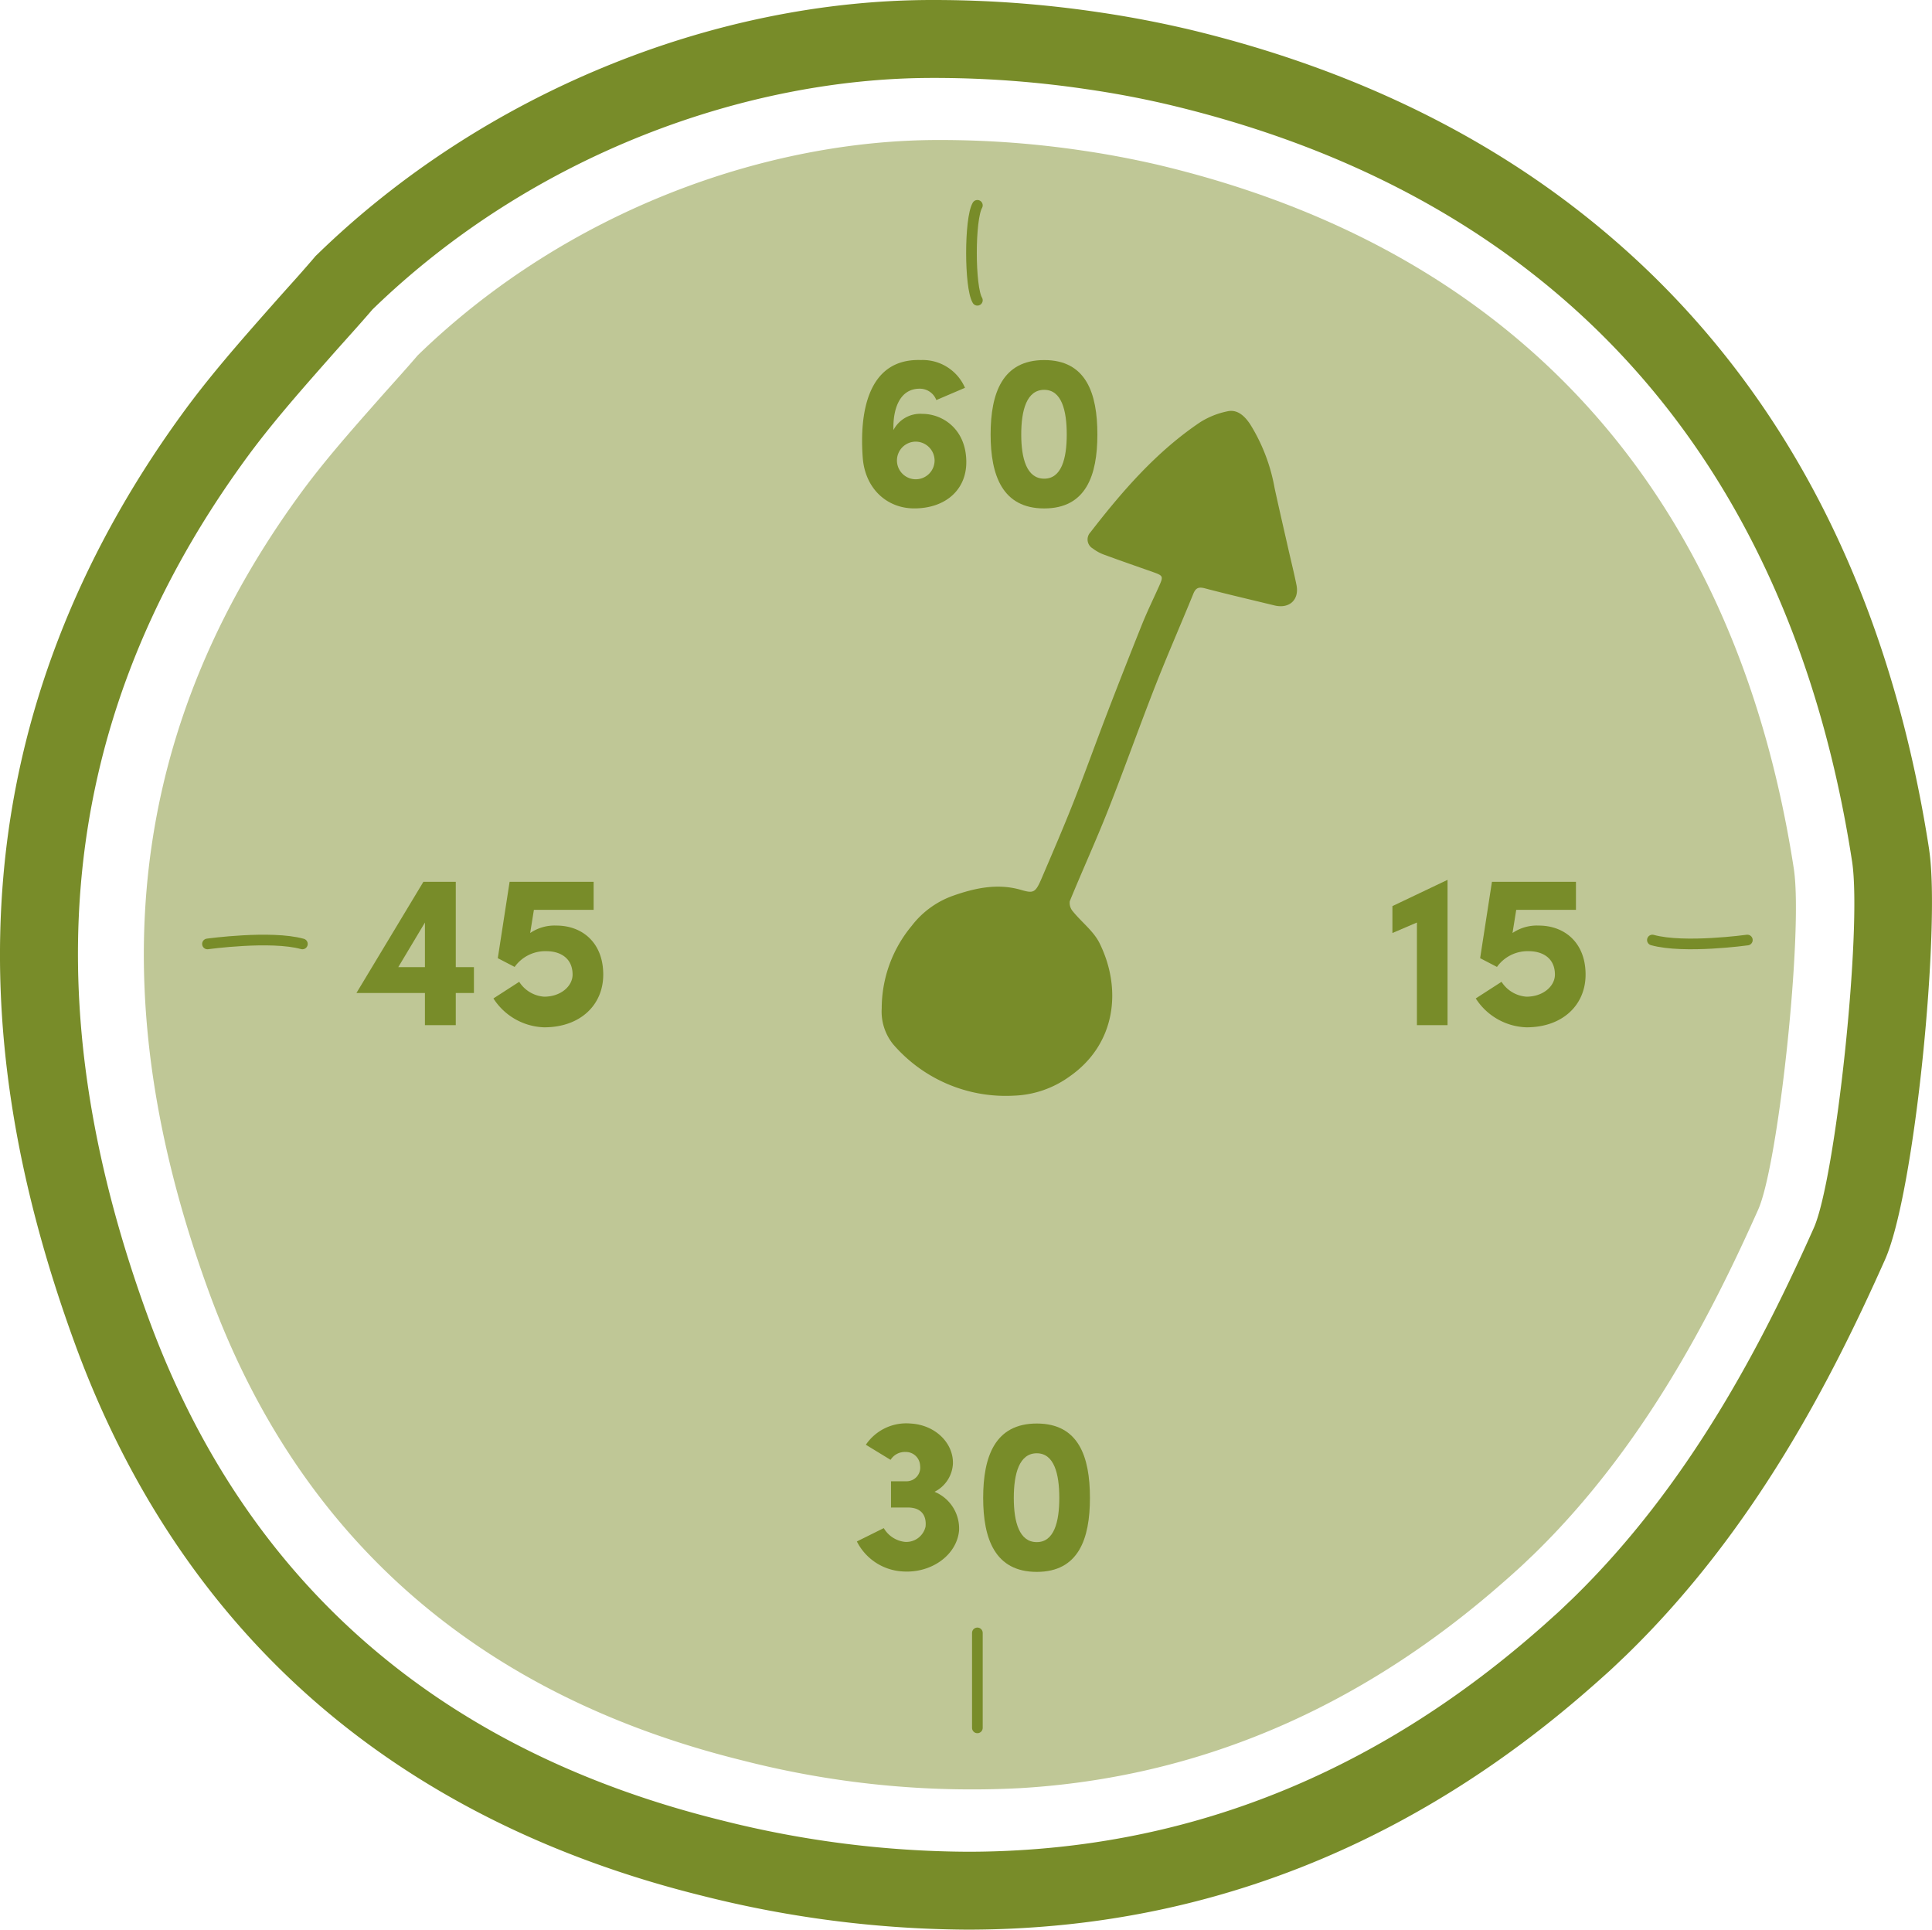
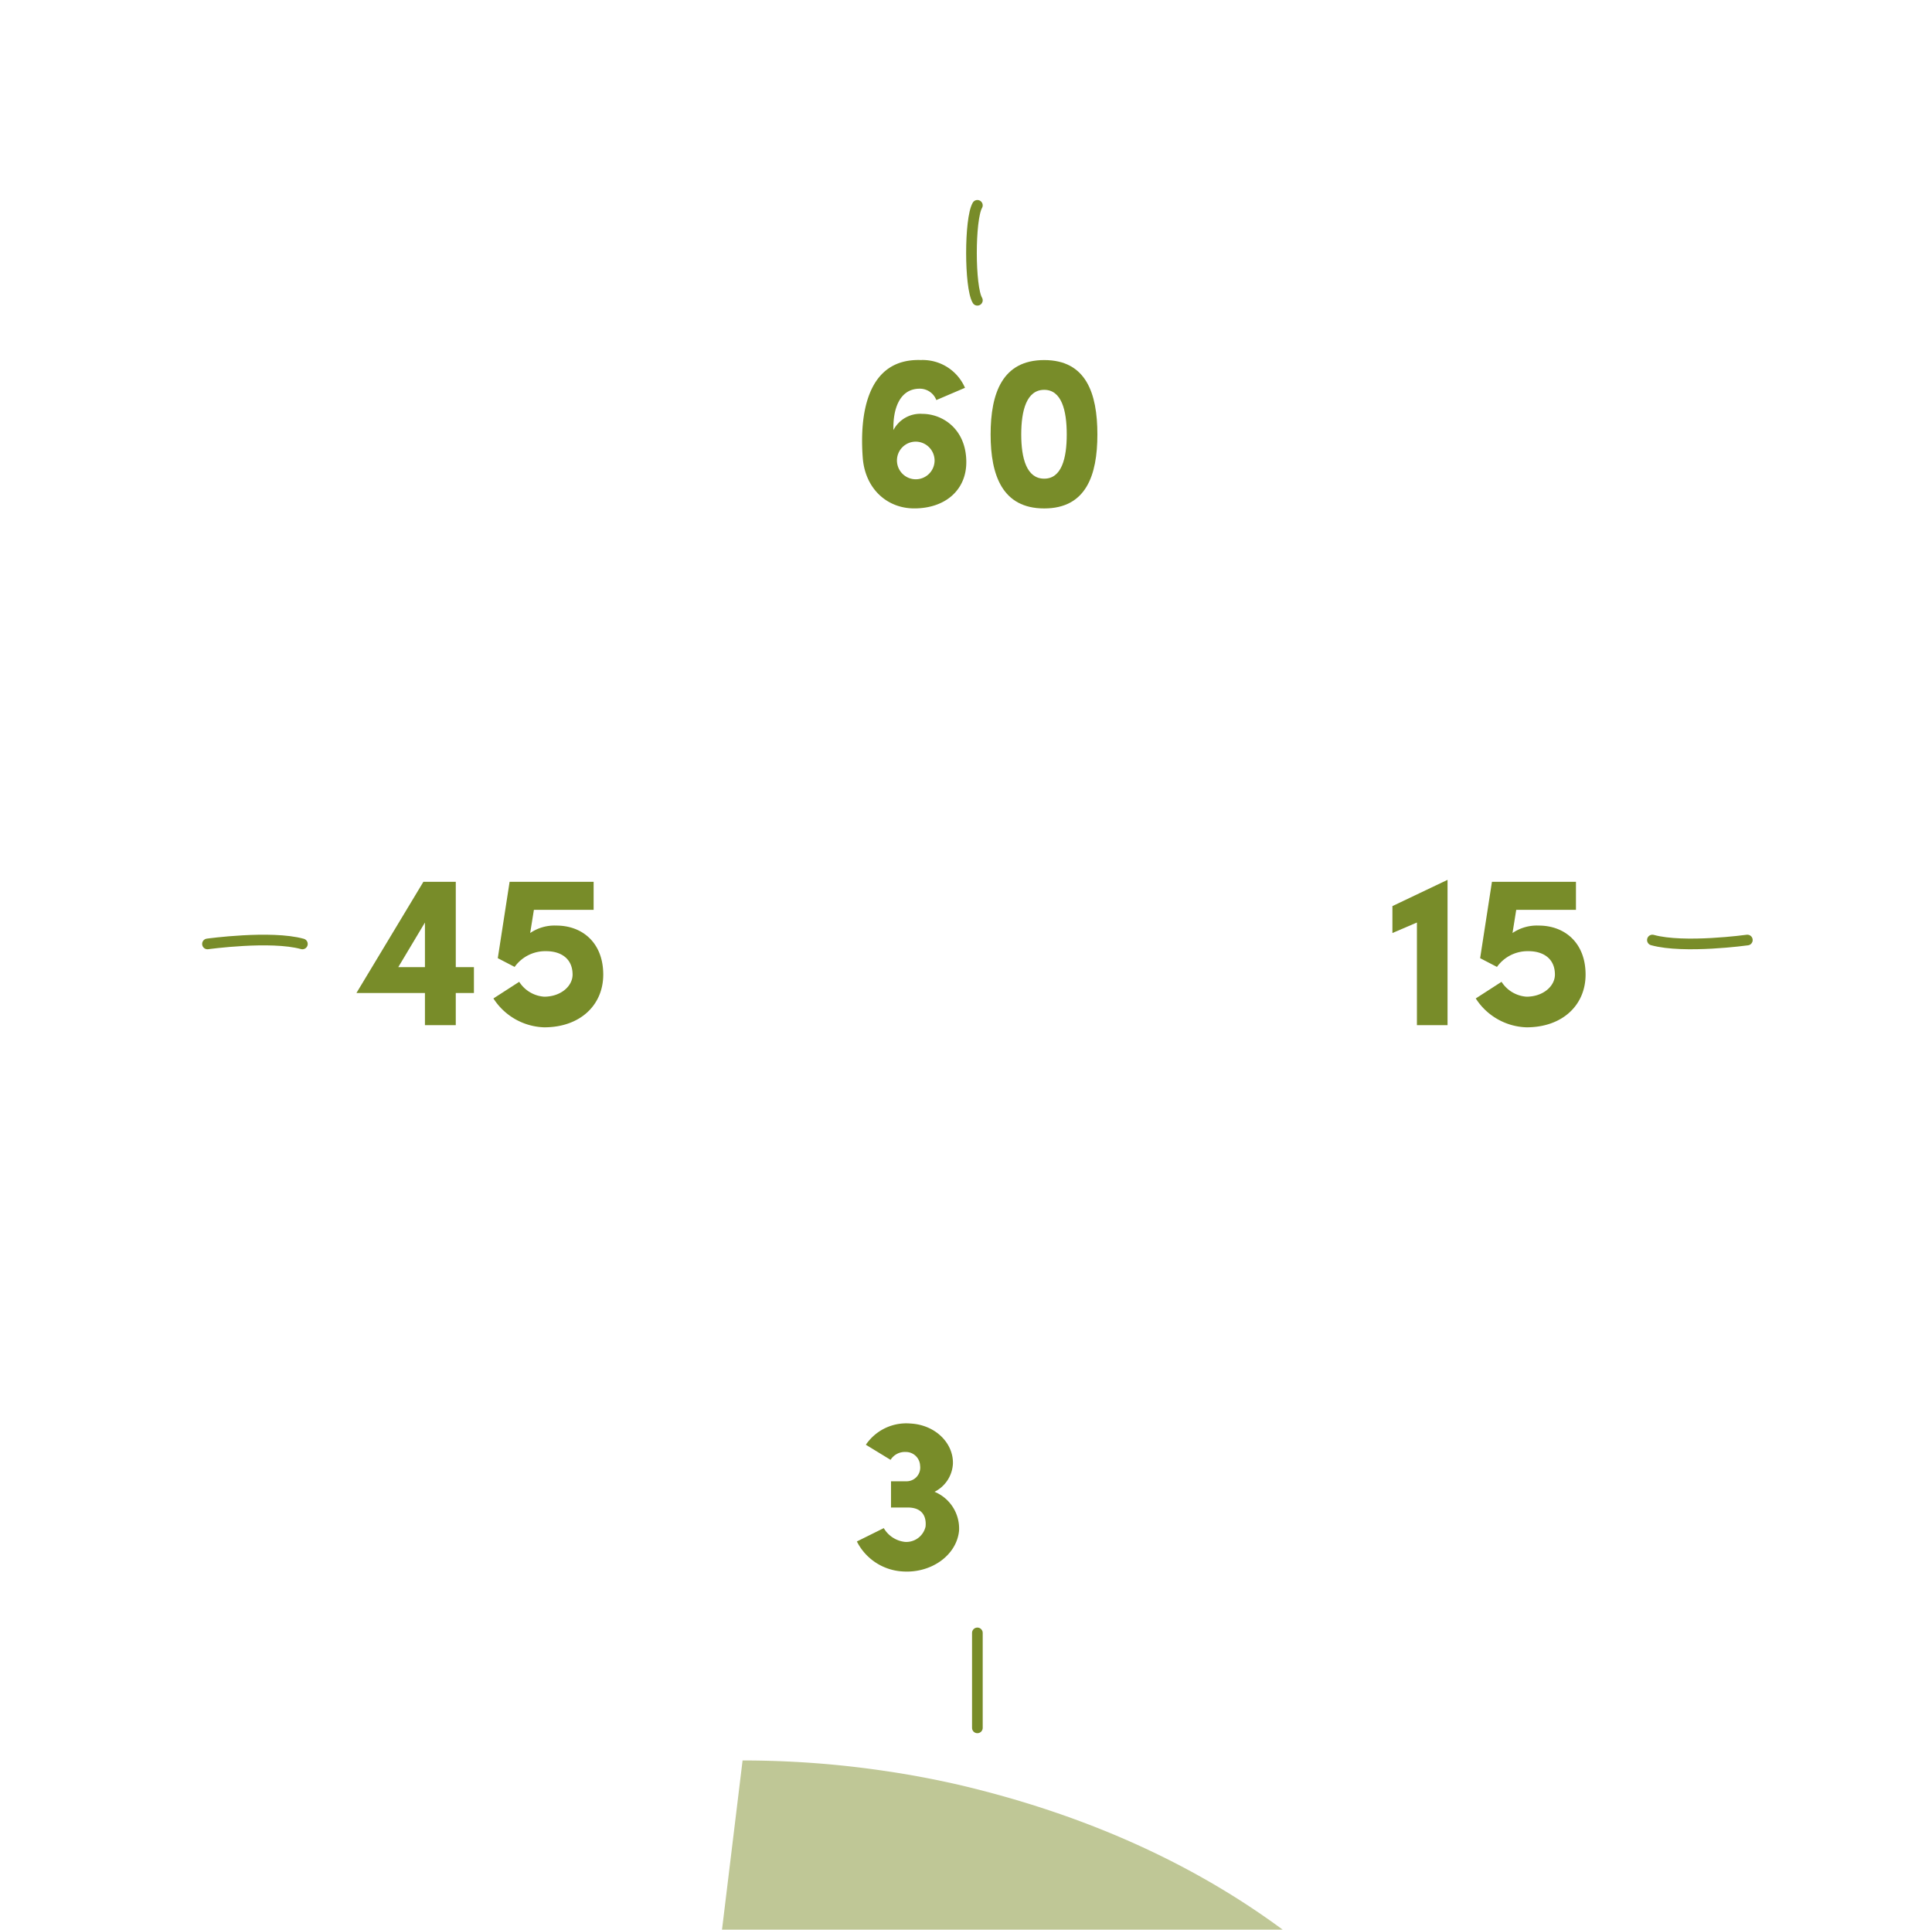
<svg xmlns="http://www.w3.org/2000/svg" width="292.221" height="291.817" data-name="Groupe 249">
  <defs>
    <clipPath id="a">
      <path fill="none" d="M0 0h292.221v291.817H0z" data-name="Rectangle 170" />
    </clipPath>
  </defs>
  <g data-name="Groupe 246">
    <g clip-path="url(#a)" data-name="Groupe 245">
-       <path fill="#bfc796" d="M112.318 266.231c-39.944-9.858-67.1-33.66-80.655-70.683-14.985-40.929-14.824-81.417 13.438-120.435 3.7-5.127 7.991-9.966 12.178-14.706 1.938-2.2 3.974-4.414 5.9-6.668 22.639-21.977 52.885-32.619 78.946-32.567a146.117 146.117 0 0 1 21.5 1.583c3.789.548 7.552 1.262 11.29 2.117 19.96 4.706 37 12.617 51.025 23.495 24.545 19.02 39.85 47.123 45.388 83.05 1.422 9.536-2.32 44.628-5.4 51.518-7.107 15.919-17.409 36.079-34.052 52.23-.823.765-1.655 1.6-2.528 2.362a98.181 98.181 0 0 1-2.014 1.791c-21.727 19.091-46.135 29.488-72.947 31.094a139.4 139.4 0 0 1-42.069-4.181" data-name="Tracé 6052" />
-       <path fill="#788c29" d="M141.01 0c-33.423 0-68.146 14.332-92.885 38.343l-.4.383-.354.42a226.616 226.616 0 0 1-3.757 4.258c-.832.931-1.663 1.858-2.476 2.784l-.317.354c-4.555 5.165-9.266 10.5-13.482 16.345C11.612 84.6 2.572 108.119.488 132.768c-1.888 22.323 1.677 45.407 10.892 70.57 7.944 21.69 20.06 39.779 36.022 53.766 15.892 13.93 35.73 23.9 58.951 29.624a166.9 166.9 0 0 0 39.958 5.089c2.949 0 5.916-.089 8.813-.269 31.41-1.881 60.169-14.1 85.464-36.316.794-.685 1.536-1.357 2.254-2 .789-.695 1.493-1.371 2.122-1.97l.8-.762.081-.075.085-.08c19.5-18.921 31.174-41.906 39.17-59.816 4.57-10.225 8.417-50.439 6.7-61.941V128.537c-6.456-41.877-24.364-74.455-53.237-96.825-16.488-12.791-36.463-22.02-59.386-27.42h-.028l-.033-.009A161.66 161.66 0 0 0 166.05 1.83 169.371 169.371 0 0 0 141.227 0Zm0 11.785h.217a156.9 156.9 0 0 1 23.107 1.7q6.117.878 12.14 2.277c21.463 5.057 39.788 13.563 54.867 25.263 26.392 20.447 42.851 50.671 48.8 89.3 1.531 10.255-2.495 47.993-5.808 55.4-7.641 17.121-18.717 38.8-36.613 56.163-.884.827-1.777 1.72-2.721 2.542-.718.648-1.432 1.3-2.159 1.928-23.368 20.528-49.613 31.7-78.438 33.432q-4.014.248-8.1.246a154.637 154.637 0 0 1-37.137-4.745c-42.95-10.6-72.149-36.192-86.727-76C6.329 155.275 6.509 111.734 36.9 69.786c3.98-5.51 8.592-10.718 13.09-15.816 2.084-2.368 4.276-4.745 6.347-7.169 24.289-23.57 56.7-35.015 84.675-35.015" data-name="Tracé 6053" />
-       <path fill="#788c29" d="M153.455 165.689a22.474 22.474 0 0 1-18.378-7.783 7.872 7.872 0 0 1-1.715-5.41 19.541 19.541 0 0 1 4.536-12.481 13.608 13.608 0 0 1 6.134-4.512c3.322-1.182 6.809-1.975 10.4-.926 1.909.557 2.184.434 3.133-1.781 1.616-3.777 3.246-7.552 4.759-11.374 1.781-4.523 3.421-9.1 5.165-13.643q2.574-6.693 5.241-13.346c.8-1.989 1.747-3.917 2.622-5.874.624-1.408.568-1.507-.982-2.055-2.439-.86-4.887-1.706-7.315-2.6a6.421 6.421 0 0 1-1.763-.954 1.575 1.575 0 0 1-.364-2.448c4.843-6.256 10-12.216 16.628-16.667a12.349 12.349 0 0 1 4.083-1.63c1.56-.359 2.651.775 3.427 1.914a27.278 27.278 0 0 1 3.724 9.705c.685 3.143 1.413 6.276 2.122 9.408.4 1.749.831 3.483 1.185 5.241.449 2.234-1.087 3.633-3.331 3.085-3.507-.856-7.023-1.663-10.515-2.584-.94-.251-1.389-.076-1.753.812-1.908 4.679-3.941 9.305-5.783 14.006-2.443 6.237-4.679 12.551-7.14 18.779-1.825 4.612-3.889 9.124-5.77 13.718a1.961 1.961 0 0 0 .473 1.541c1.318 1.63 3.132 2.982 4.03 4.8 3.422 6.909 2.5 15.282-4.559 20.183a15.278 15.278 0 0 1-8.289 2.878" data-name="Tracé 6054" />
+       <path fill="#bfc796" d="M112.318 266.231a146.117 146.117 0 0 1 21.5 1.583c3.789.548 7.552 1.262 11.29 2.117 19.96 4.706 37 12.617 51.025 23.495 24.545 19.02 39.85 47.123 45.388 83.05 1.422 9.536-2.32 44.628-5.4 51.518-7.107 15.919-17.409 36.079-34.052 52.23-.823.765-1.655 1.6-2.528 2.362a98.181 98.181 0 0 1-2.014 1.791c-21.727 19.091-46.135 29.488-72.947 31.094a139.4 139.4 0 0 1-42.069-4.181" data-name="Tracé 6052" />
      <path fill="none" stroke="#788c29" stroke-linecap="round" stroke-linejoin="round" stroke-width="1.613" d="M147.831 45.409c-1.185-1.966-1.195-12.281 0-14.356m0 230.249v-14.361m116.46-104.782s-9.574 1.327-14.361 0m-218.549.59s9.574-1.327 14.356 0" data-name="Tracé 6055" />
    </g>
  </g>
  <path fill="#788c29" d="M218.946 155.031h-4.633v-15.52l-3.706 1.588v-4.07l8.339-3.971Z" data-name="Tracé 6056" />
  <g data-name="Groupe 248">
    <g fill="#788c29" clip-path="url(#a)" data-name="Groupe 247">
      <path d="M231.188 143.845a5.687 5.687 0 0 0-4.766 2.382l-2.547-1.324 1.786-11.548h12.707v4.235h-9.033l-.563 3.508a6.551 6.551 0 0 1 3.971-1.125c3.9 0 7.081 2.581 7.081 7.413 0 4.6-3.475 7.974-8.934 7.974a9.466 9.466 0 0 1-7.677-4.368l3.9-2.515a4.878 4.878 0 0 0 3.773 2.25c2.515 0 4.3-1.588 4.3-3.341 0-2.416-1.753-3.542-4-3.542" data-name="Tracé 6057" />
      <path d="M68.937 150.167v4.864h-4.664v-4.864h-10.36l10.125-16.811h4.9v12.906h2.745v3.906Zm-4.664-3.905v-6.75l-4.036 6.75Z" data-name="Tracé 6058" />
      <path d="M82.606 143.845a5.687 5.687 0 0 0-4.766 2.382l-2.547-1.324 1.786-11.548h12.708v4.235h-9.033l-.563 3.508a6.551 6.551 0 0 1 3.971-1.125c3.9 0 7.081 2.581 7.081 7.413 0 4.6-3.475 7.974-8.934 7.974a9.466 9.466 0 0 1-7.677-4.368l3.9-2.515a4.878 4.878 0 0 0 3.773 2.25c2.515 0 4.3-1.588 4.3-3.341 0-2.416-1.753-3.542-4-3.542" data-name="Tracé 6059" />
      <path d="M134.768 227.983v-3.971h2.284a2.071 2.071 0 0 0 2.118-2.349 2.159 2.159 0 0 0-2.184-2.085 2.547 2.547 0 0 0-2.284 1.192l-3.739-2.284a7.39 7.39 0 0 1 6.75-3.21c3.773.2 6.519 2.977 6.419 6.088a5.045 5.045 0 0 1-2.779 4.237 6.01 6.01 0 0 1 3.707 5.89c-.365 3.706-4.2 6.453-8.539 6.155a8.264 8.264 0 0 1-6.916-4.533l4.069-2.019a4.235 4.235 0 0 0 3.211 2.084 2.988 2.988 0 0 0 3.111-2.317c.032-.4.33-3.011-2.946-2.879Z" data-name="Tracé 6060" />
-       <path d="M156.815 215.276c6.321 0 8.042 5 8.042 11.252 0 6.188-1.722 11.185-8.042 11.185s-8.107-5-8.107-11.185c0-6.255 1.786-11.252 8.107-11.252m0 17.937c2.615 0 3.408-3.045 3.408-6.685 0-3.673-.793-6.751-3.408-6.751-2.648 0-3.475 3.078-3.475 6.751 0 3.639.827 6.685 3.475 6.685" data-name="Tracé 6061" />
      <path d="M146.156 69.901c0 4.171-3.144 6.984-7.876 6.984-4.1 0-7.379-2.946-7.777-7.546-.529-6.685.629-15.156 8.769-14.891a6.974 6.974 0 0 1 6.686 4.2l-4.336 1.853a2.669 2.669 0 0 0-2.514-1.72c-3.177 0-4.071 3.342-3.971 6.254a4.576 4.576 0 0 1 4.368-2.448c3.078 0 6.652 2.317 6.652 7.312m-7.645-3.11a2.846 2.846 0 1 0 2.847 2.846 2.868 2.868 0 0 0-2.847-2.846" data-name="Tracé 6062" />
      <path d="M157.941 54.452c6.321 0 8.042 5 8.042 11.252 0 6.188-1.722 11.185-8.042 11.185s-8.107-5-8.107-11.185c0-6.255 1.786-11.252 8.107-11.252m0 17.937c2.615 0 3.408-3.045 3.408-6.685 0-3.673-.793-6.751-3.408-6.751-2.648 0-3.475 3.078-3.475 6.751 0 3.639.827 6.685 3.475 6.685" data-name="Tracé 6063" />
    </g>
  </g>
</svg>